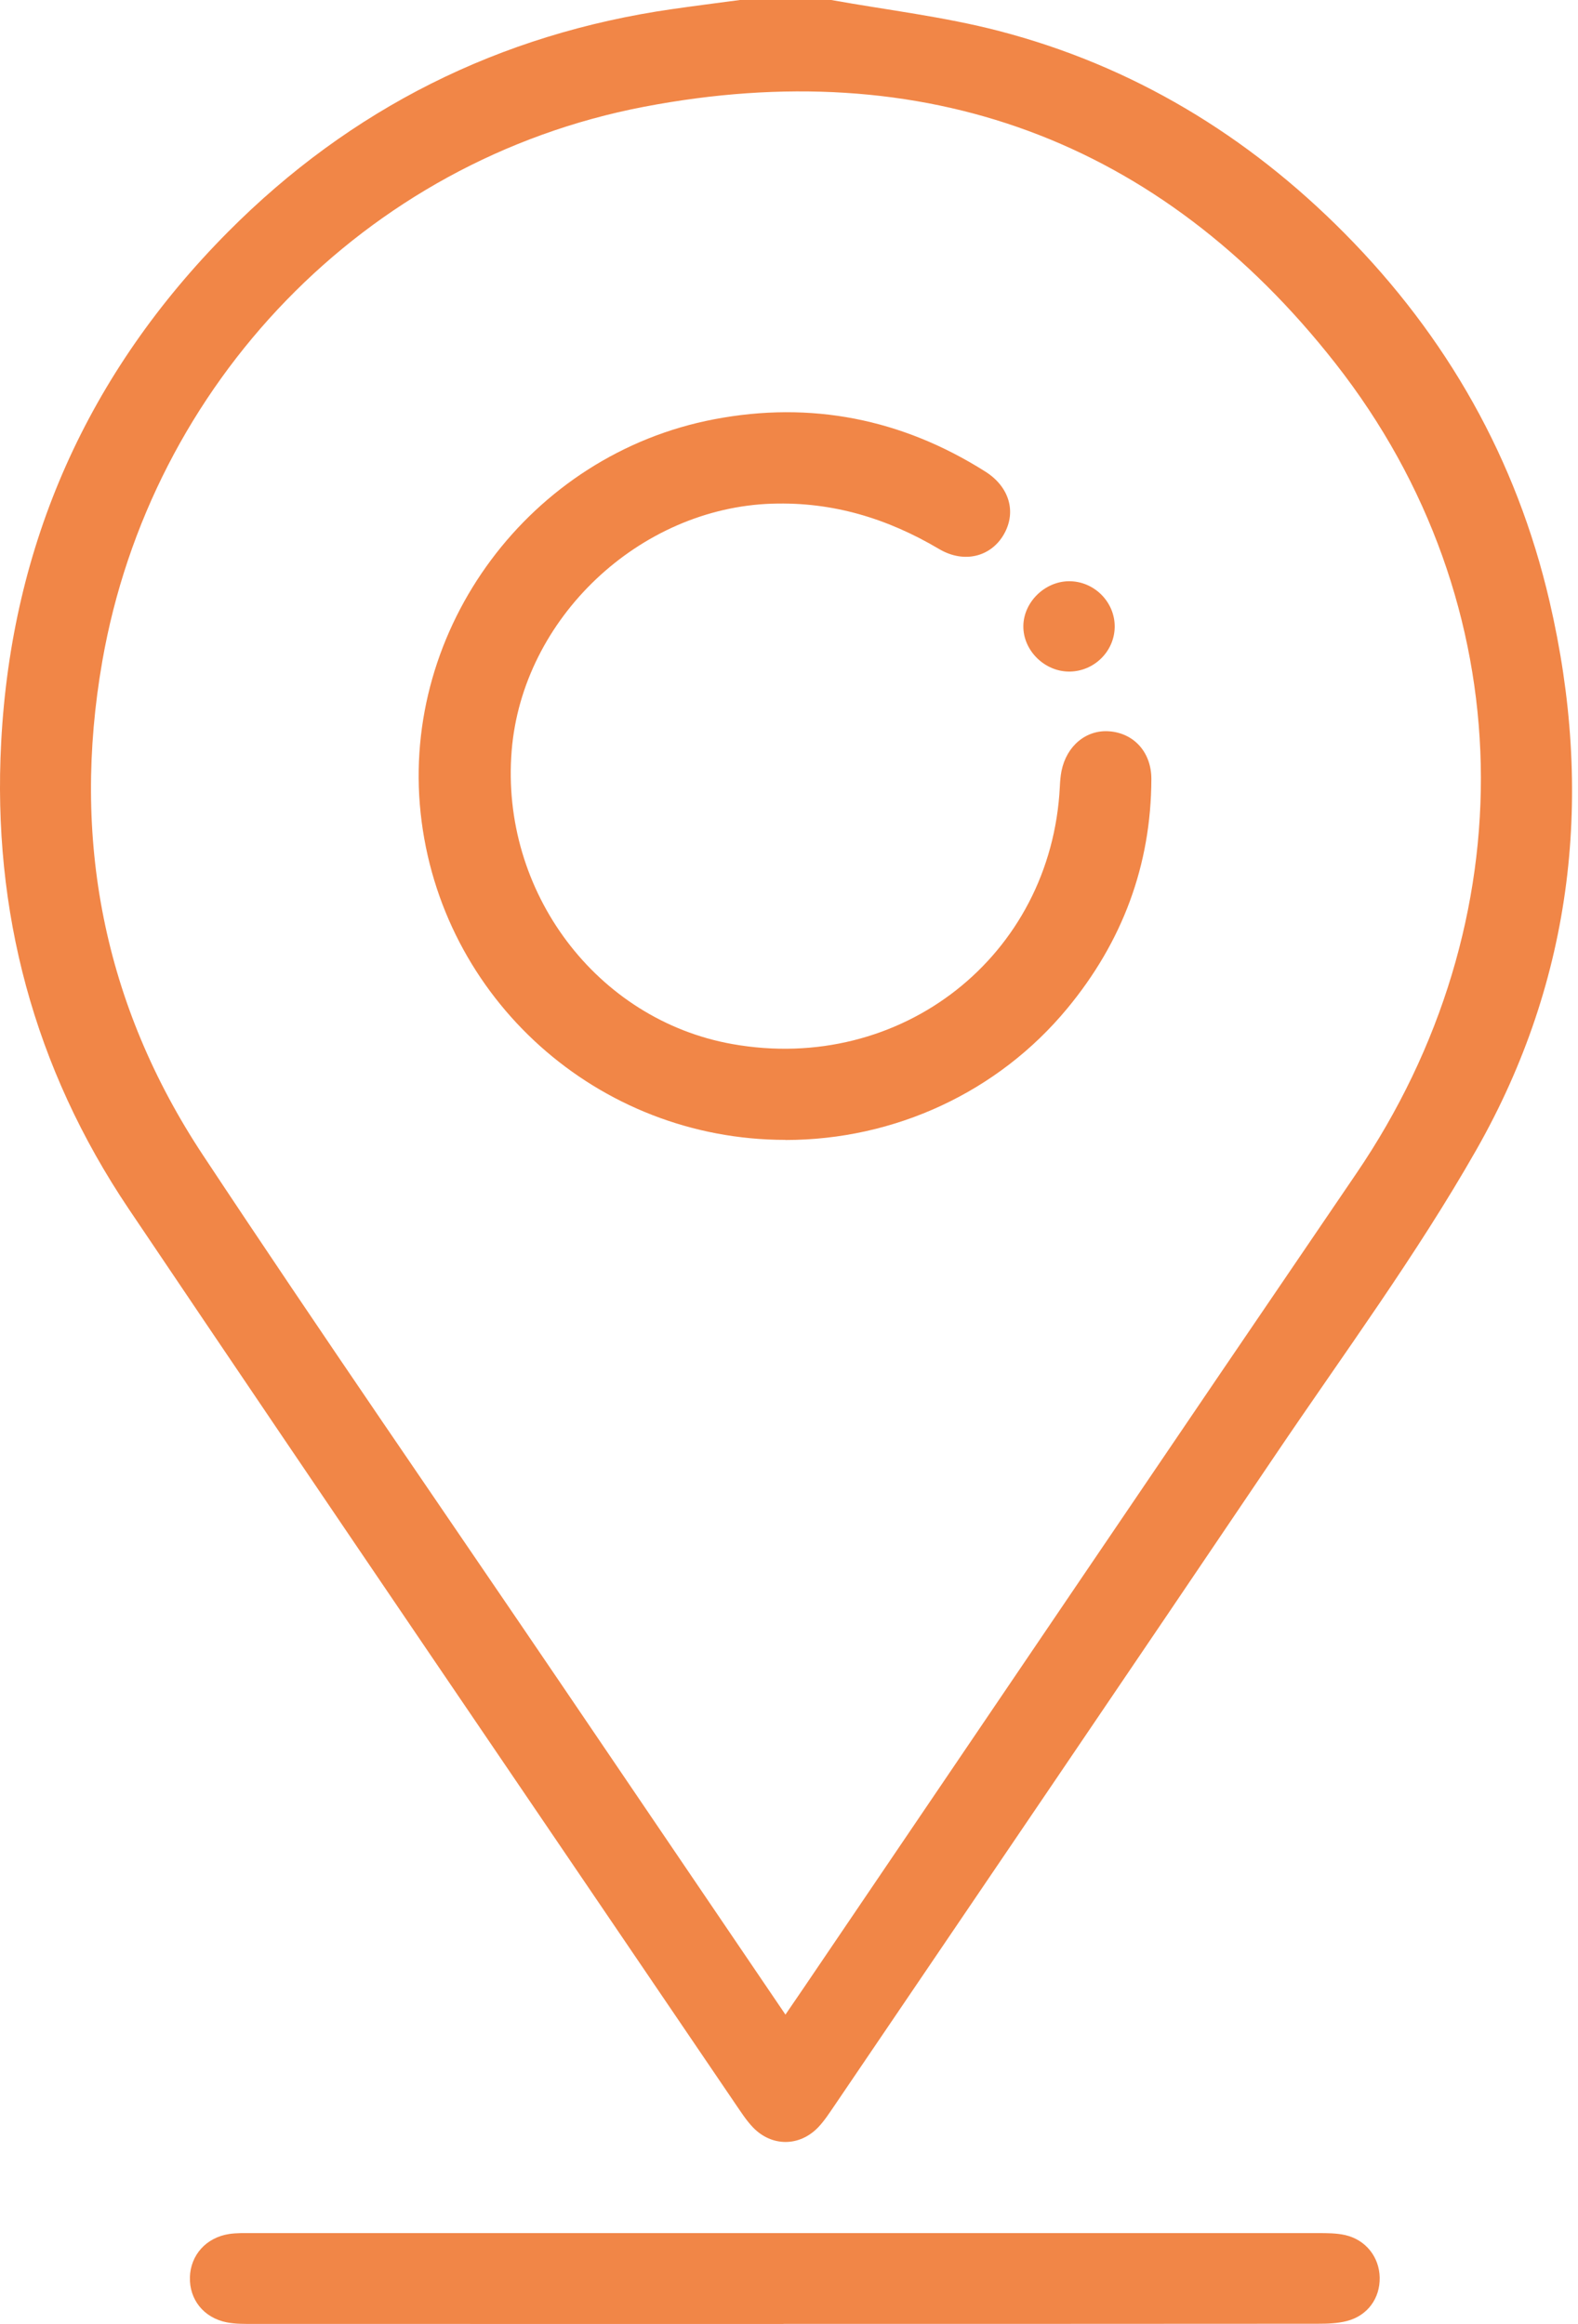
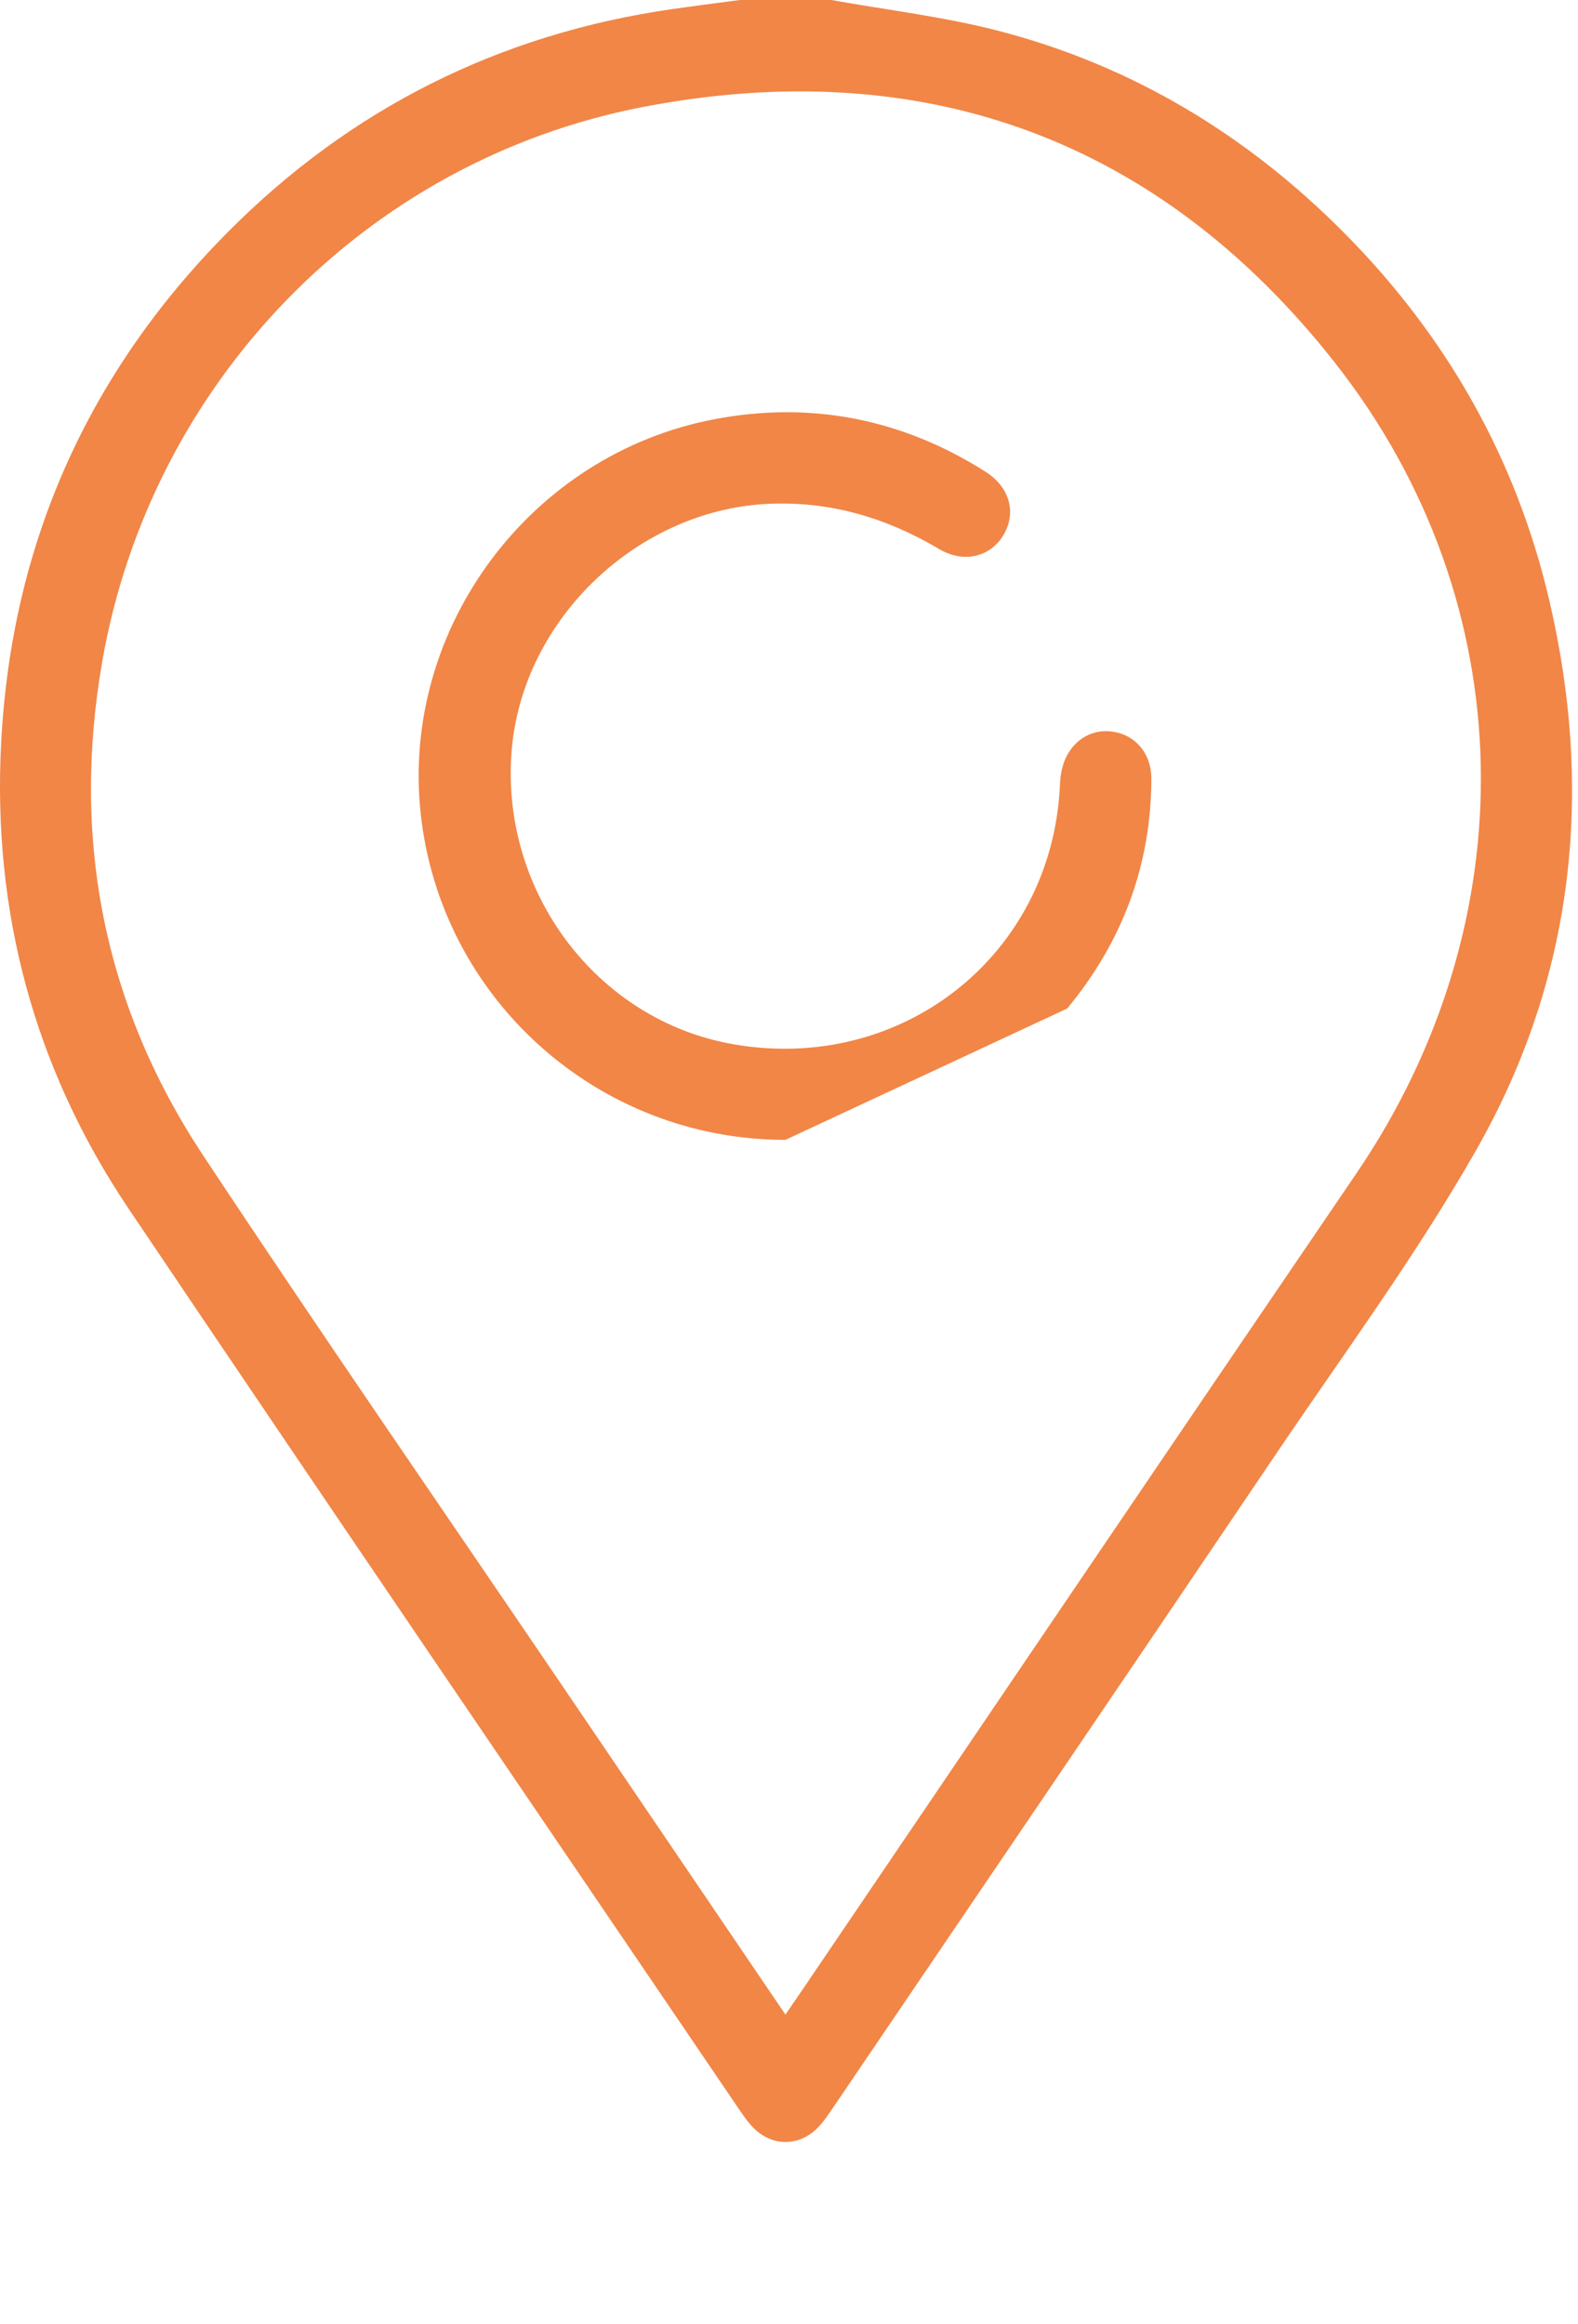
<svg xmlns="http://www.w3.org/2000/svg" width="55" height="81" viewBox="0 0 55 81" fill="none">
  <path d="M28.971 0C30.921 0.35 32.901 0.581 34.812 1.078C39.483 2.291 43.489 4.725 46.861 8.129C50.433 11.733 52.856 16.005 54.007 20.957C55.563 27.646 54.855 34.1 51.458 40.076C49.363 43.759 46.828 47.194 44.451 50.715C39.342 58.284 34.206 65.839 29.081 73.397C28.902 73.659 28.728 73.929 28.51 74.156C27.859 74.826 26.901 74.828 26.249 74.156C26.013 73.911 25.826 73.616 25.633 73.334C18.579 62.938 11.499 52.556 4.484 42.133C1.184 37.224 -0.27 31.765 0.041 25.872C0.404 18.95 3.07 12.989 7.954 8.076C12.215 3.79 17.398 1.183 23.433 0.317C24.217 0.204 25.001 0.105 25.787 0C26.849 0 27.911 0 28.971 0ZM27.376 70.22C27.639 69.837 27.828 69.561 28.017 69.282C34.432 59.824 40.834 50.357 47.268 40.911C53.242 32.143 53.113 21.042 46.548 12.669C40.425 4.859 32.186 1.855 22.435 3.724C12.682 5.597 5.254 13.405 3.567 23.038C2.487 29.221 3.605 35.017 7.075 40.264C11.182 46.471 15.415 52.593 19.595 58.752C22.159 62.529 24.721 66.307 27.376 70.22Z" fill="#F18647" />
-   <path d="M27.306 81.003C21.154 81.003 15.002 81.003 8.849 81.001C8.532 81.001 8.208 81.007 7.899 80.946C7.096 80.785 6.597 80.148 6.619 79.371C6.642 78.601 7.186 77.989 7.988 77.867C8.248 77.828 8.517 77.836 8.783 77.836C21.166 77.836 33.552 77.836 45.935 77.836C46.252 77.836 46.578 77.836 46.883 77.904C47.603 78.067 48.074 78.671 48.088 79.382C48.103 80.105 47.669 80.713 46.945 80.9C46.617 80.985 46.265 80.995 45.922 80.995C39.716 81.001 33.512 80.999 27.306 80.999V81.003Z" fill="#F18647" />
-   <path d="M27.375 39.731C20.835 39.731 15.347 34.808 14.66 28.333C13.978 21.9 18.475 15.835 24.897 14.613C28.267 13.97 31.433 14.599 34.339 16.435C35.177 16.962 35.432 17.834 34.998 18.609C34.561 19.392 33.621 19.664 32.727 19.134C30.927 18.069 29.022 17.488 26.911 17.556C22.281 17.704 18.209 21.552 17.834 26.163C17.433 31.076 20.796 35.548 25.523 36.391C31.406 37.44 36.645 33.322 36.94 27.42C36.948 27.237 36.963 27.052 36.998 26.872C37.176 25.994 37.859 25.43 38.661 25.49C39.518 25.553 40.132 26.217 40.13 27.155C40.12 30.167 39.116 32.834 37.197 35.152C34.783 38.07 31.18 39.735 27.378 39.735L27.375 39.731Z" fill="#F18647" />
-   <path d="M38.852 21.858C38.839 22.705 38.138 23.398 37.282 23.408C36.41 23.418 35.653 22.67 35.668 21.811C35.682 20.985 36.412 20.27 37.248 20.259C38.13 20.249 38.864 20.98 38.852 21.856V21.858Z" fill="#F18647" />
+   <path d="M27.375 39.731C20.835 39.731 15.347 34.808 14.66 28.333C13.978 21.9 18.475 15.835 24.897 14.613C28.267 13.97 31.433 14.599 34.339 16.435C35.177 16.962 35.432 17.834 34.998 18.609C34.561 19.392 33.621 19.664 32.727 19.134C30.927 18.069 29.022 17.488 26.911 17.556C22.281 17.704 18.209 21.552 17.834 26.163C17.433 31.076 20.796 35.548 25.523 36.391C31.406 37.44 36.645 33.322 36.94 27.42C36.948 27.237 36.963 27.052 36.998 26.872C37.176 25.994 37.859 25.43 38.661 25.49C39.518 25.553 40.132 26.217 40.13 27.155C40.12 30.167 39.116 32.834 37.197 35.152L27.375 39.731Z" fill="#F18647" />
</svg>